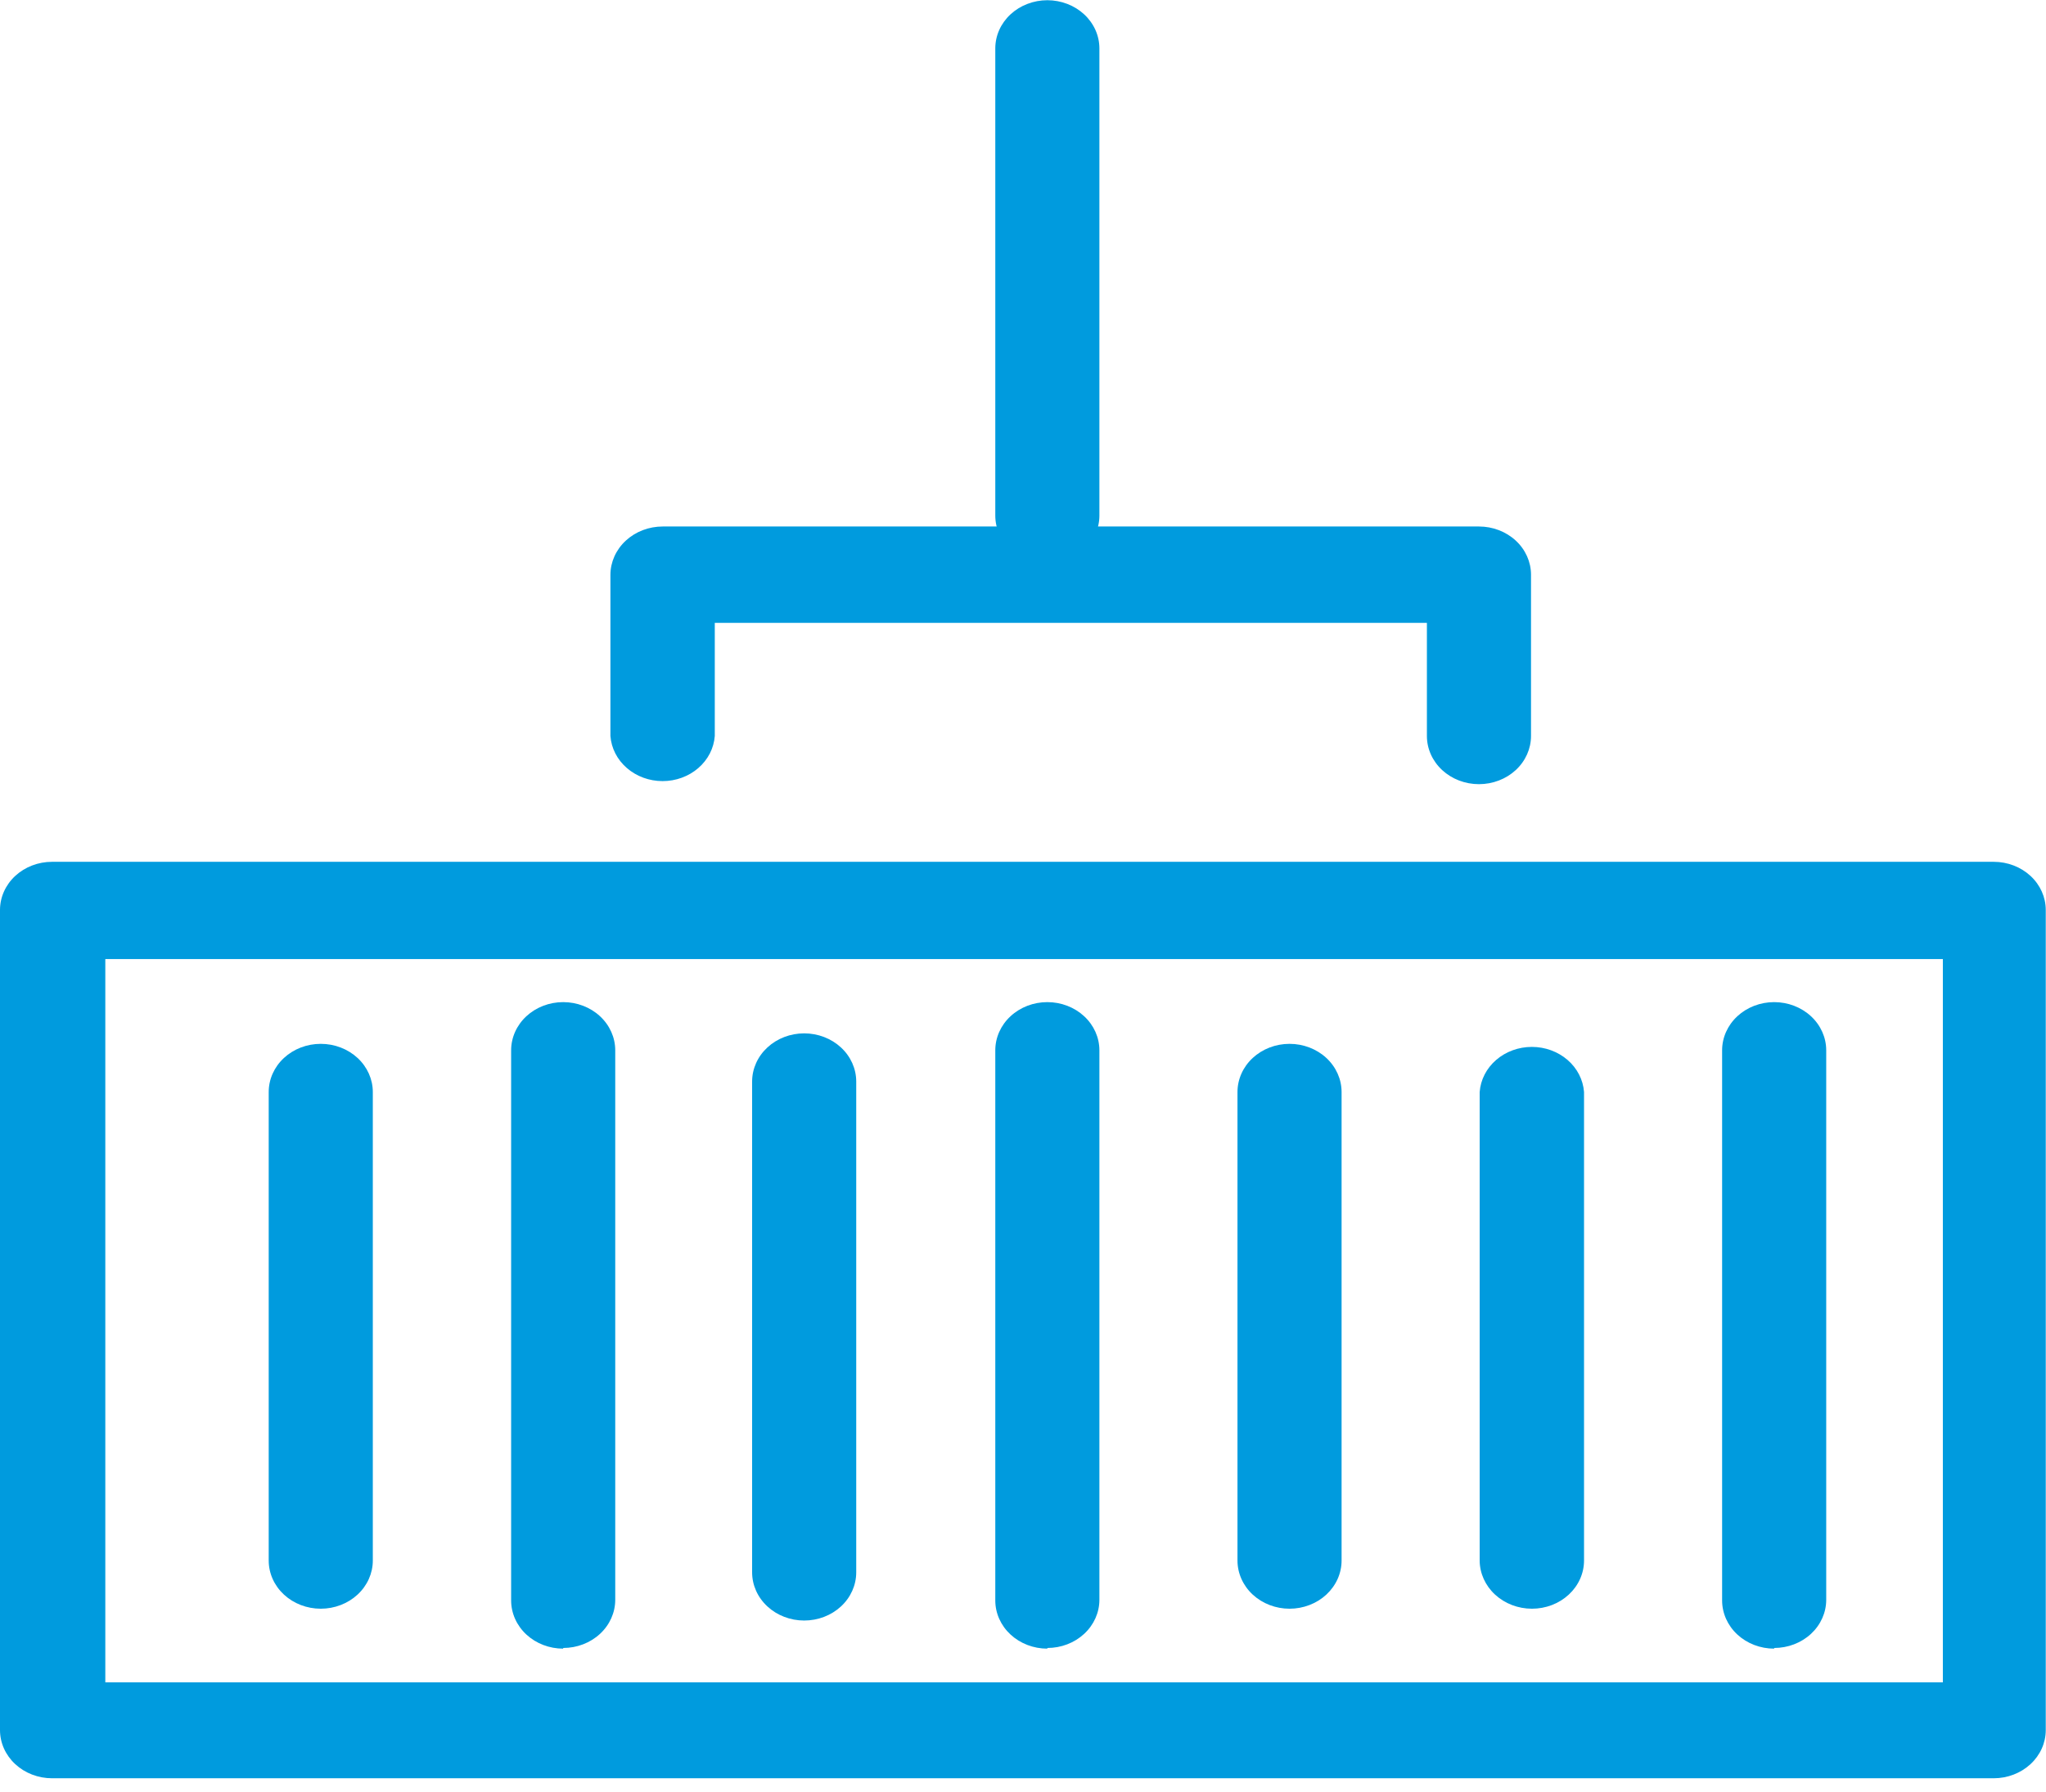
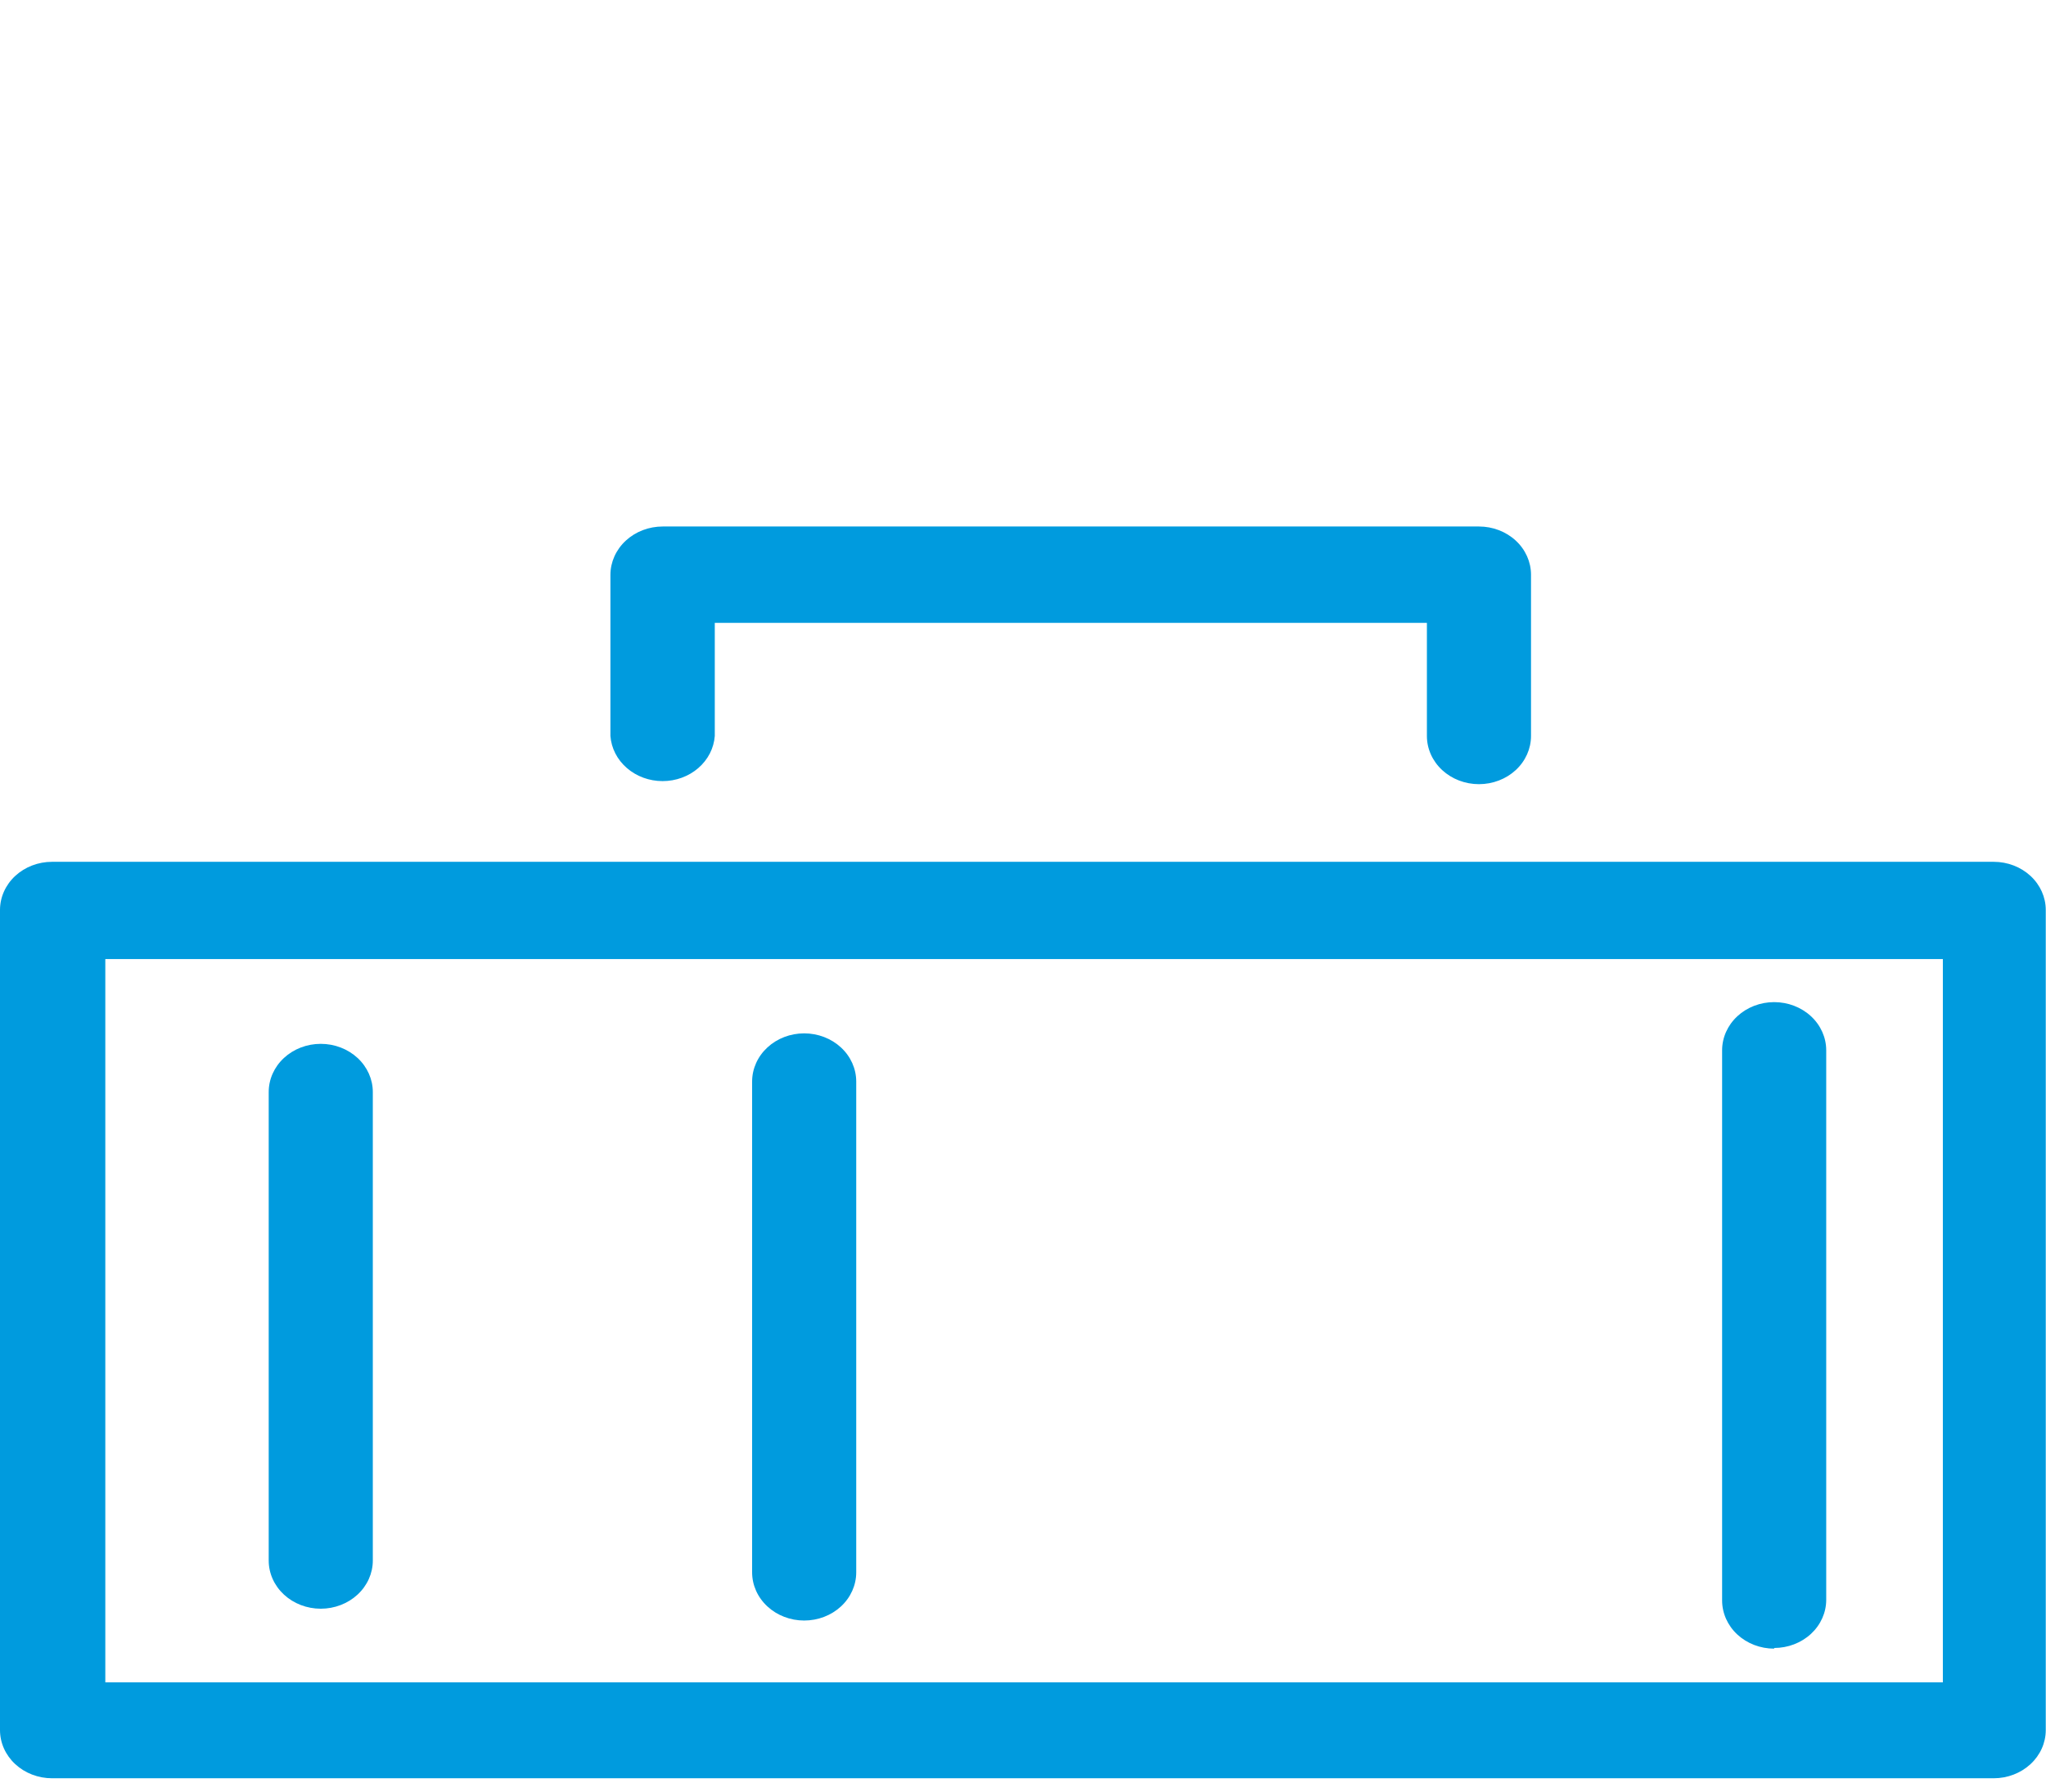
<svg xmlns="http://www.w3.org/2000/svg" width="129" height="113" viewBox="0 0 129 113" fill="none">
  <g clip-path="url(#clip0_1008_17377)">
    <path d="M125.703 112.138H3.282C2.412 112.138 1.577 111.817 0.961 111.247C0.346 110.678 0 109.905 0 109.099V57.384C0 56.578 0.346 55.805 0.961 55.235C1.577 54.666 2.412 54.346 3.282 54.346H125.703C126.573 54.346 127.408 54.666 128.023 55.235C128.639 55.805 128.985 56.578 128.985 57.384V109.099C128.985 109.905 128.639 110.678 128.023 111.247C127.408 111.817 126.573 112.138 125.703 112.138ZM6.64 106.088H122.497V60.479H6.64V106.088Z" fill="#009BDE" />
    <path d="M20.224 101.446C19.353 101.446 18.518 101.125 17.903 100.556C17.287 99.986 16.942 99.213 16.942 98.407V68.864C16.942 68.058 17.287 67.285 17.903 66.715C18.518 66.145 19.353 65.825 20.224 65.825C21.094 65.825 21.929 66.145 22.544 66.715C23.16 67.285 23.506 68.058 23.506 68.864V98.407C23.506 99.213 23.16 99.986 22.544 100.556C21.929 101.125 21.094 101.446 20.224 101.446Z" fill="#009BDE" />
-     <path d="M81.305 101.446C80.434 101.446 79.6 101.125 78.984 100.556C78.369 99.986 78.023 99.213 78.023 98.407V68.864C78.023 68.058 78.369 67.285 78.984 66.715C79.6 66.145 80.434 65.825 81.305 65.825C82.175 65.825 83.01 66.145 83.626 66.715C84.241 67.285 84.587 68.058 84.587 68.864V98.407C84.587 98.806 84.502 99.201 84.337 99.57C84.172 99.939 83.93 100.273 83.626 100.556C83.321 100.838 82.959 101.062 82.561 101.214C82.163 101.367 81.736 101.446 81.305 101.446Z" fill="#009BDE" />
    <path d="M50.703 102.191C49.833 102.191 48.998 101.871 48.383 101.301C47.767 100.731 47.421 99.959 47.421 99.153V68.203C47.421 67.397 47.767 66.624 48.383 66.054C48.998 65.484 49.833 65.164 50.703 65.164C51.574 65.164 52.409 65.484 53.024 66.054C53.64 66.624 53.985 67.397 53.985 68.203V99.153C53.985 99.959 53.64 100.731 53.024 101.301C52.409 101.871 51.574 102.191 50.703 102.191Z" fill="#009BDE" />
    <path d="M111.861 103.964C110.99 103.964 110.156 103.644 109.54 103.074C108.925 102.504 108.579 101.731 108.579 100.925V66.233C108.579 65.427 108.925 64.654 109.54 64.084C110.156 63.514 110.99 63.194 111.861 63.194C112.731 63.194 113.566 63.514 114.182 64.084C114.797 64.654 115.143 65.427 115.143 66.233V100.883C115.143 101.689 114.797 102.462 114.182 103.032C113.566 103.602 112.731 103.922 111.861 103.922" fill="#009BDE" />
-     <path d="M35.509 103.964C34.639 103.964 33.804 103.644 33.188 103.074C32.573 102.504 32.227 101.731 32.227 100.925V66.233C32.227 65.427 32.573 64.654 33.188 64.084C33.804 63.514 34.639 63.194 35.509 63.194C36.38 63.194 37.214 63.514 37.83 64.084C38.445 64.654 38.791 65.427 38.791 66.233V100.883C38.791 101.689 38.445 102.462 37.83 103.032C37.214 103.602 36.38 103.922 35.509 103.922" fill="#009BDE" />
-     <path d="M96.591 101.446C95.719 101.446 94.882 101.126 94.264 100.557C93.647 99.987 93.297 99.214 93.293 98.407V68.864C93.35 68.092 93.721 67.369 94.332 66.84C94.943 66.312 95.747 66.018 96.583 66.018C97.419 66.018 98.223 66.312 98.834 66.84C99.445 67.369 99.816 68.092 99.873 68.864V98.407C99.873 98.806 99.788 99.201 99.623 99.57C99.458 99.939 99.216 100.274 98.911 100.556C98.606 100.838 98.245 101.062 97.847 101.215C97.448 101.367 97.022 101.446 96.591 101.446Z" fill="#009BDE" />
-     <path d="M66.034 103.964C65.164 103.964 64.329 103.644 63.714 103.074C63.098 102.504 62.753 101.731 62.753 100.925V66.233C62.753 65.427 63.098 64.654 63.714 64.084C64.329 63.514 65.164 63.194 66.034 63.194C66.905 63.194 67.74 63.514 68.355 64.084C68.971 64.654 69.317 65.427 69.317 66.233V100.883C69.317 101.689 68.971 102.462 68.355 103.032C67.74 103.602 66.905 103.922 66.034 103.922" fill="#009BDE" />
    <path d="M93.248 49.45C92.377 49.45 91.543 49.13 90.927 48.56C90.312 47.99 89.966 47.217 89.966 46.411V39.278H45.067V46.411C45.01 47.183 44.639 47.906 44.028 48.434C43.417 48.963 42.613 49.257 41.777 49.257C40.941 49.257 40.137 48.963 39.526 48.434C38.915 47.906 38.544 47.183 38.487 46.411V36.24C38.491 35.432 38.841 34.66 39.459 34.09C40.076 33.521 40.913 33.201 41.785 33.201H93.248C94.118 33.201 94.953 33.521 95.569 34.091C96.184 34.661 96.53 35.434 96.53 36.24V46.411C96.53 47.217 96.184 47.99 95.569 48.56C94.953 49.13 94.118 49.45 93.248 49.45Z" fill="#009BDE" />
-     <path d="M66.034 35.551C65.164 35.551 64.329 35.23 63.714 34.661C63.098 34.091 62.753 33.318 62.753 32.512V3.053C62.753 2.654 62.837 2.259 63.002 1.89C63.167 1.522 63.409 1.186 63.714 0.904C64.019 0.622 64.38 0.398 64.779 0.246C65.177 0.093 65.603 0.014 66.034 0.014C66.466 0.014 66.892 0.093 67.291 0.246C67.689 0.398 68.05 0.622 68.355 0.904C68.66 1.186 68.902 1.522 69.067 1.89C69.232 2.259 69.317 2.654 69.317 3.053V32.512C69.317 33.318 68.971 34.091 68.355 34.661C67.74 35.23 66.905 35.551 66.034 35.551Z" fill="#009BDE" />
  </g>
  <defs>
    <clipPath id="clip0_1008_17377">
      <rect width="129" height="112.166" fill="white" />
    </clipPath>
  </defs>
</svg>